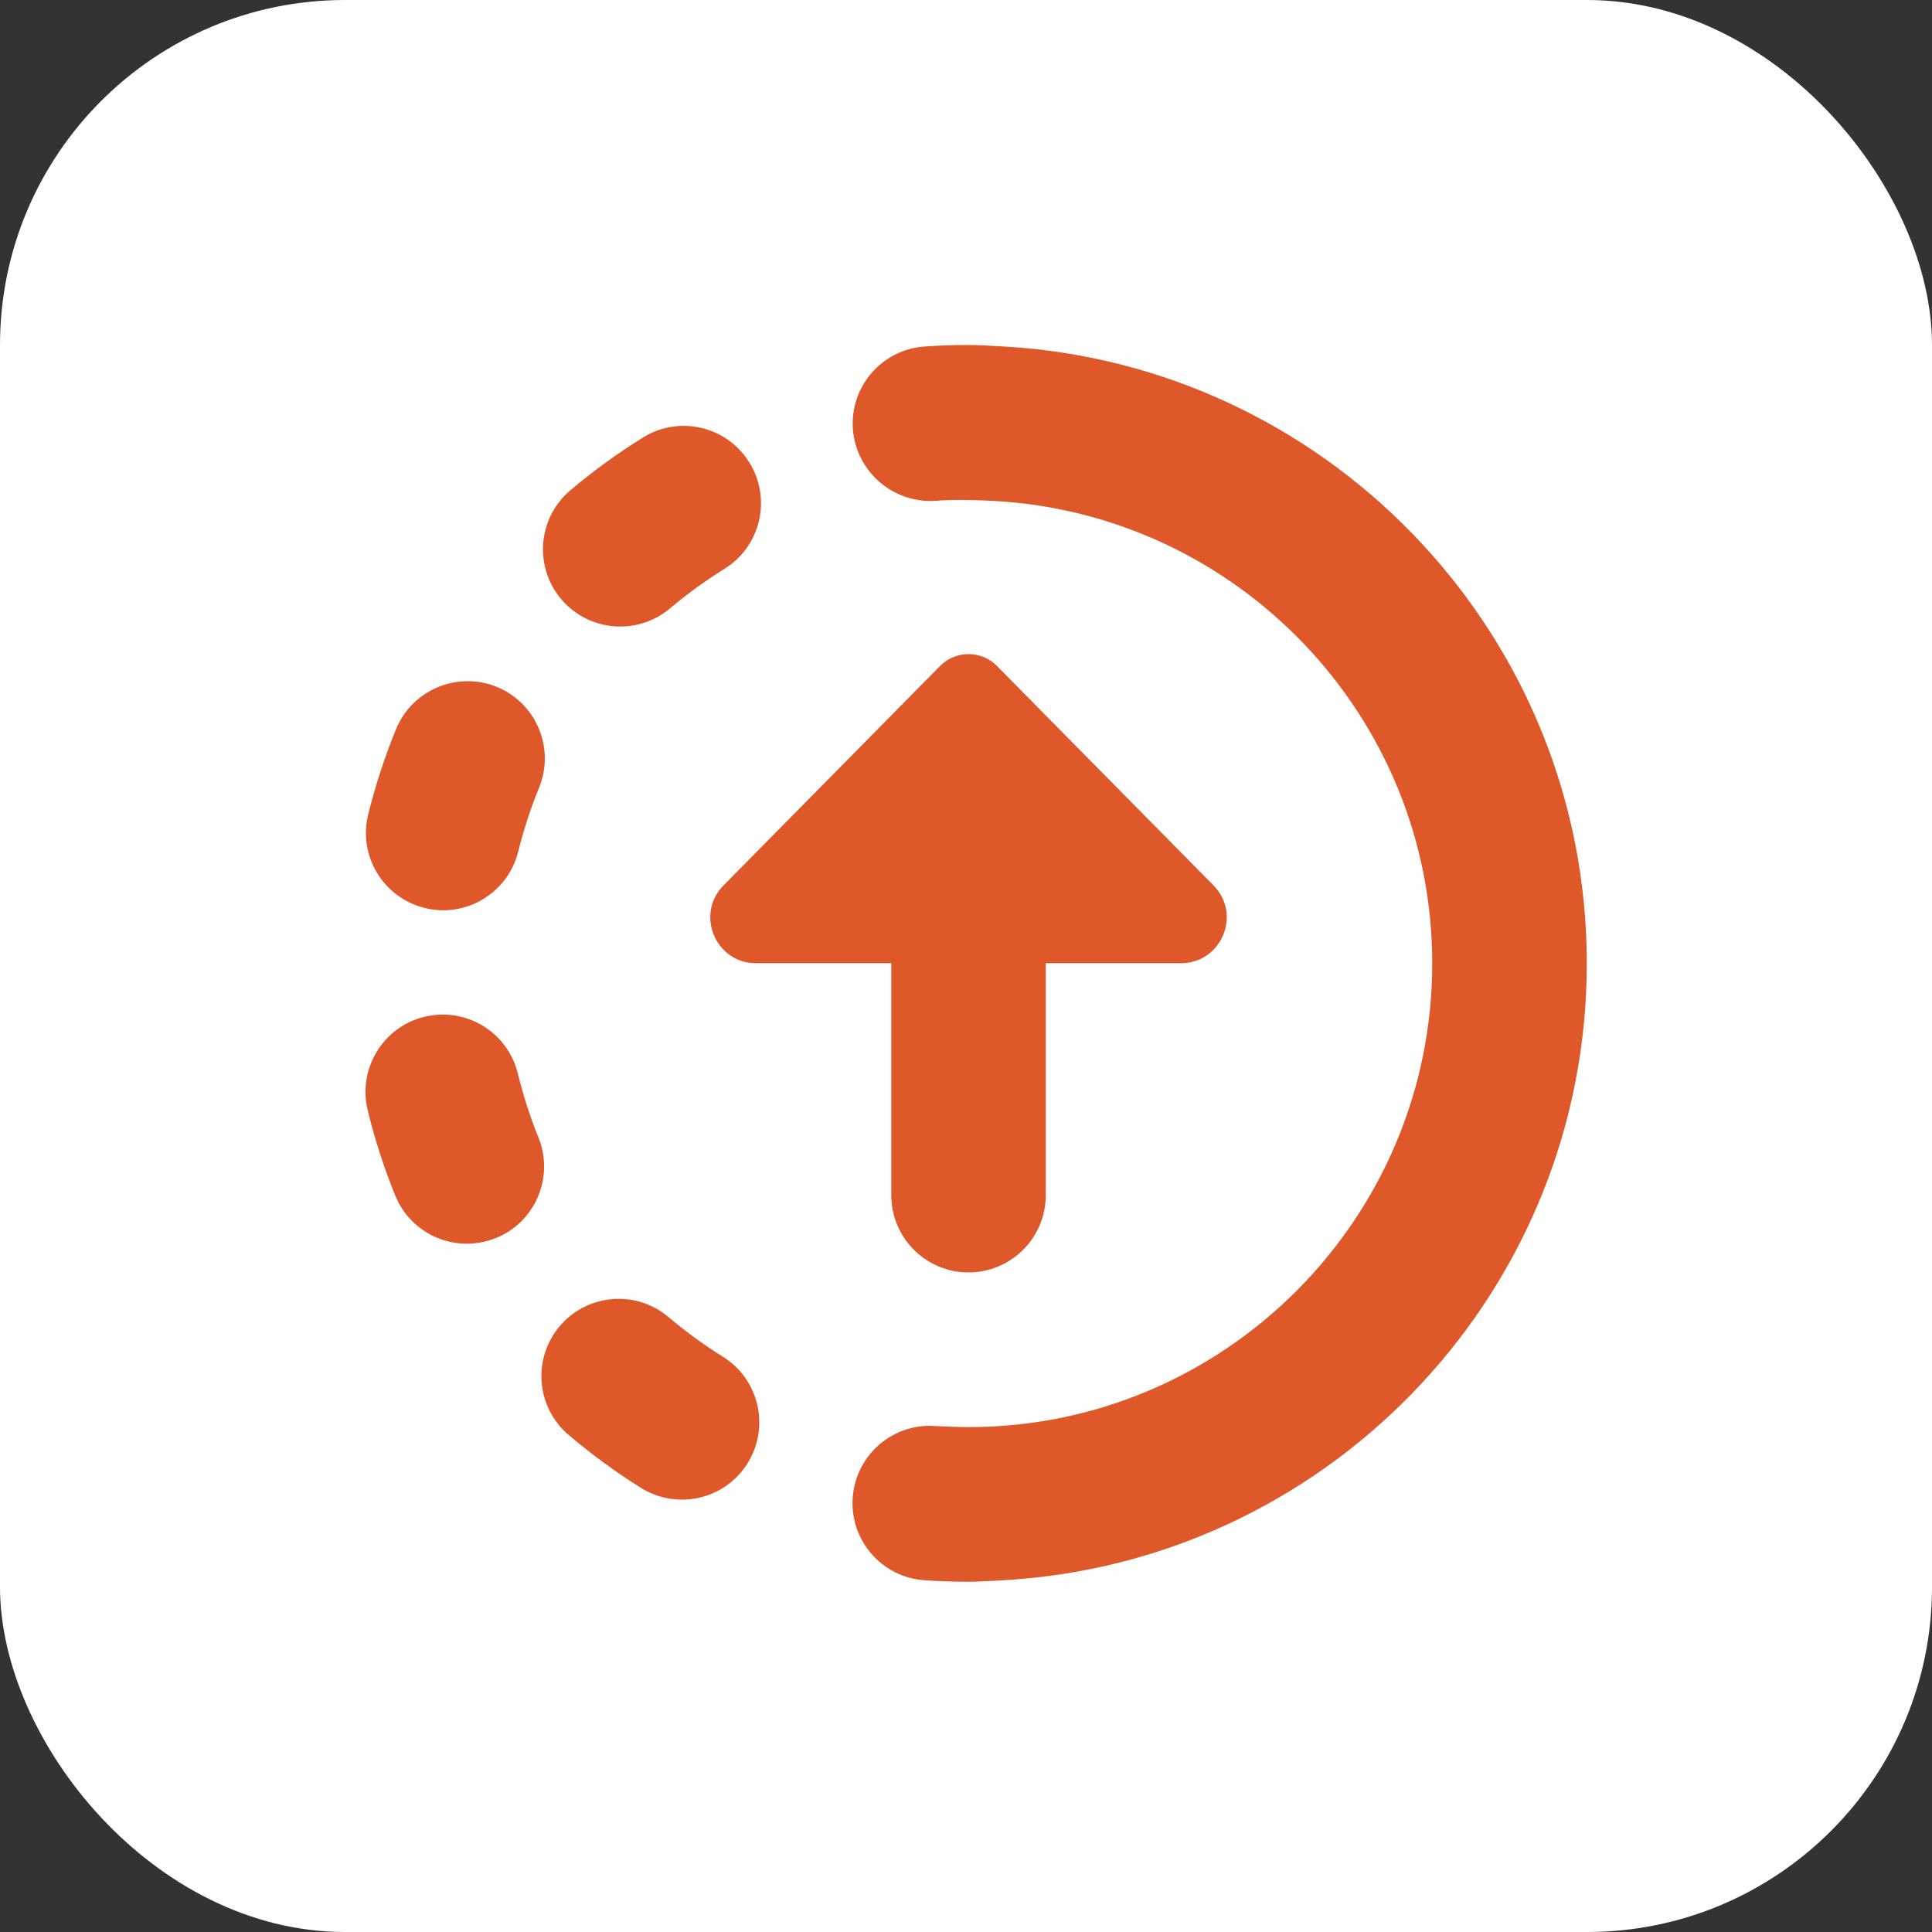
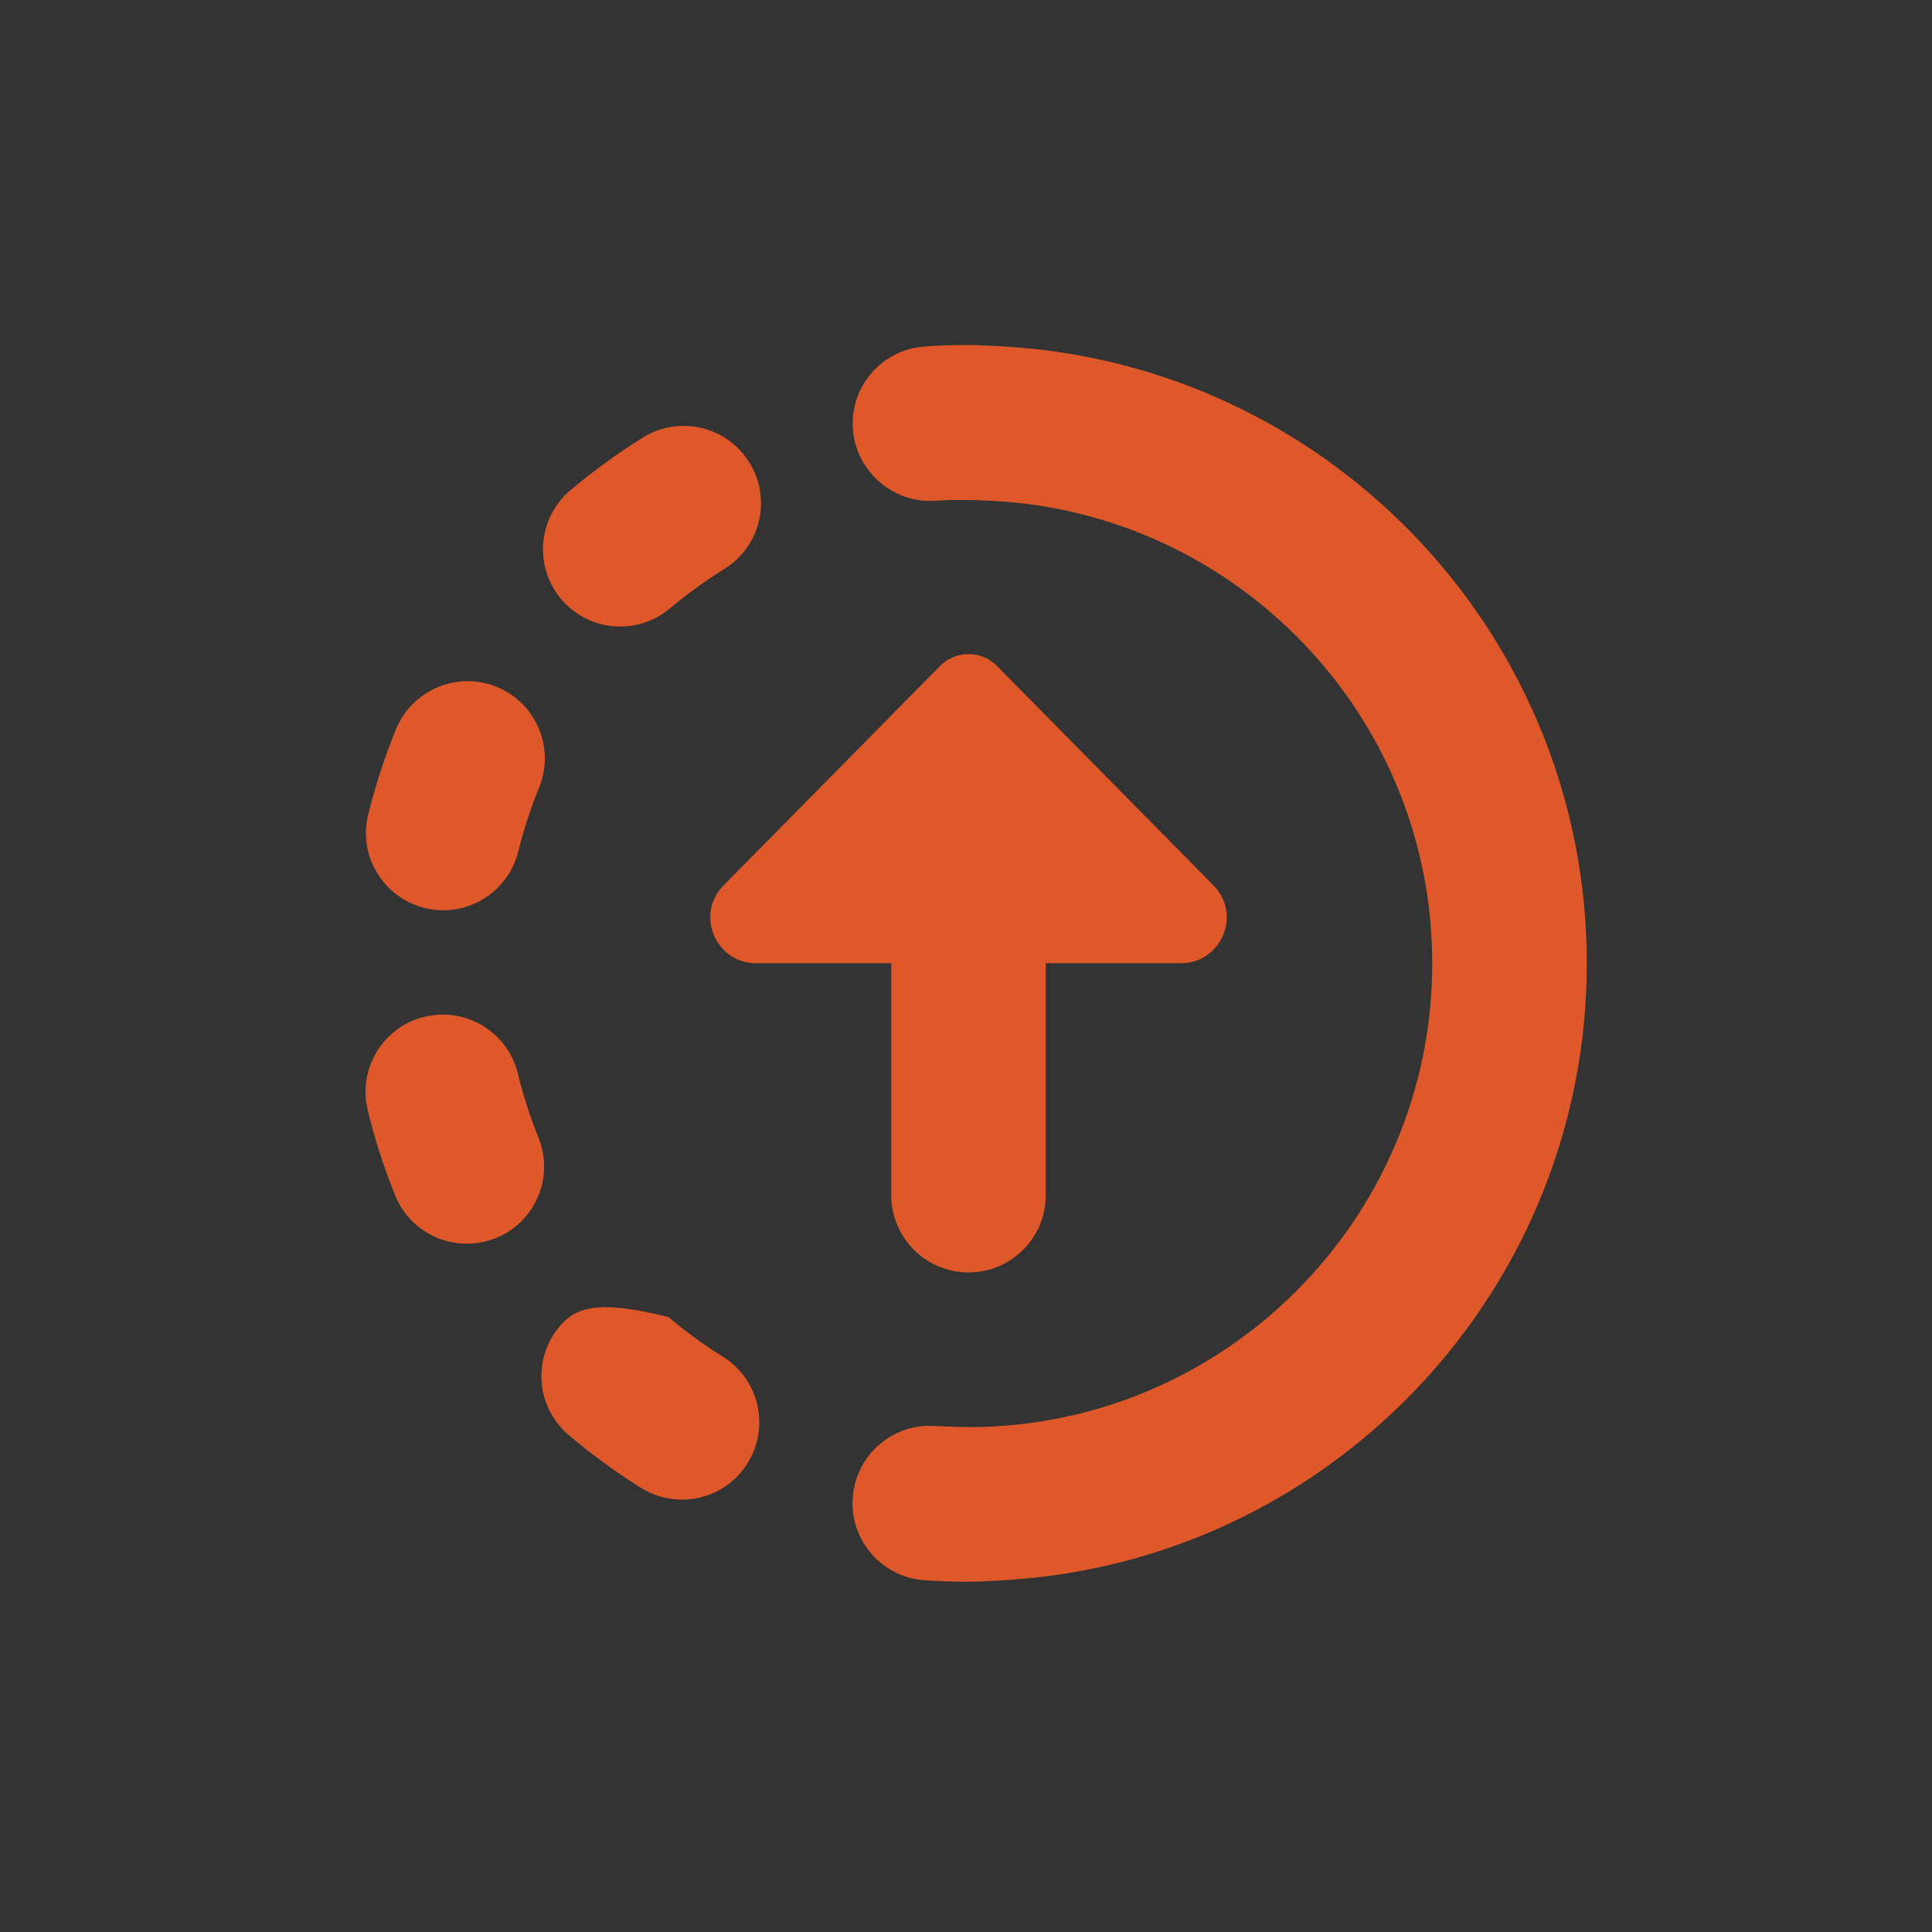
<svg xmlns="http://www.w3.org/2000/svg" width="28" height="28" viewBox="0 0 28 28" fill="none">
  <rect x="0" y="0" width="28" height="28" fill="#333333" stroke="none" />
-   <rect width="28" height="28" rx="5" fill="white" />
-   <path d="M7.187 17.942C6.611 18.175 5.96 17.898 5.728 17.326C5.565 16.927 5.431 16.51 5.329 16.09C5.183 15.488 5.551 14.882 6.152 14.736C6.242 14.715 6.33 14.704 6.418 14.704C6.923 14.704 7.38 15.047 7.505 15.559C7.583 15.875 7.682 16.186 7.803 16.484C8.036 17.057 7.76 17.711 7.187 17.943V17.942ZM6.156 13.159C6.752 13.309 7.362 12.941 7.511 12.34C7.589 12.026 7.69 11.716 7.813 11.415C8.046 10.843 7.772 10.189 7.2 9.955C7.061 9.898 6.917 9.872 6.777 9.872C6.335 9.872 5.917 10.135 5.739 10.569C5.575 10.969 5.44 11.385 5.336 11.804C5.188 12.404 5.554 13.011 6.156 13.159ZM9.71 8.817C9.959 8.608 10.225 8.415 10.5 8.244C11.025 7.918 11.187 7.228 10.86 6.702C10.648 6.36 10.282 6.172 9.908 6.172C9.706 6.172 9.502 6.226 9.318 6.341C8.953 6.568 8.599 6.824 8.268 7.104C7.795 7.502 7.734 8.208 8.132 8.682C8.53 9.154 9.237 9.216 9.71 8.817ZM10.479 19.664C10.204 19.493 9.938 19.299 9.69 19.089C9.48 18.911 9.223 18.824 8.967 18.824C8.648 18.824 8.332 18.959 8.111 19.221C7.712 19.694 7.771 20.4 8.244 20.799C8.572 21.077 8.924 21.335 9.289 21.563C9.813 21.89 10.505 21.734 10.833 21.209C11.161 20.684 11.004 19.993 10.479 19.664ZM22.997 13.96C22.997 9.268 19.369 5.414 14.771 5.037C14.746 5.034 14.257 5 14.036 5C13.821 5 13.609 5.007 13.399 5.022C12.781 5.066 12.316 5.602 12.361 6.219C12.405 6.837 12.951 7.3 13.558 7.258C13.832 7.238 14.114 7.245 14.391 7.259C17.931 7.446 20.757 10.376 20.757 13.962C20.757 17.668 17.741 20.683 14.036 20.683C13.873 20.683 13.501 20.664 13.474 20.664C12.892 20.664 12.4 21.115 12.358 21.705C12.314 22.322 12.779 22.858 13.396 22.902C13.608 22.917 13.821 22.924 14.036 22.924C14.25 22.924 14.729 22.891 14.755 22.887C19.361 22.519 22.997 18.662 22.997 13.963V13.96ZM14.036 18.441C14.655 18.441 15.156 17.939 15.156 17.321V13.96H17.114C17.703 13.96 18 13.251 17.587 12.832L14.449 9.652C14.222 9.422 13.851 9.422 13.624 9.652L10.486 12.832C10.073 13.251 10.37 13.96 10.958 13.96H12.917V17.321C12.917 17.939 13.418 18.441 14.037 18.441H14.036Z" fill="#DE582A" />
+   <path d="M7.187 17.942C6.611 18.175 5.96 17.898 5.728 17.326C5.565 16.927 5.431 16.51 5.329 16.09C5.183 15.488 5.551 14.882 6.152 14.736C6.242 14.715 6.33 14.704 6.418 14.704C6.923 14.704 7.38 15.047 7.505 15.559C7.583 15.875 7.682 16.186 7.803 16.484C8.036 17.057 7.76 17.711 7.187 17.943V17.942ZM6.156 13.159C6.752 13.309 7.362 12.941 7.511 12.34C7.589 12.026 7.69 11.716 7.813 11.415C8.046 10.843 7.772 10.189 7.2 9.955C7.061 9.898 6.917 9.872 6.777 9.872C6.335 9.872 5.917 10.135 5.739 10.569C5.575 10.969 5.44 11.385 5.336 11.804C5.188 12.404 5.554 13.011 6.156 13.159ZM9.71 8.817C9.959 8.608 10.225 8.415 10.5 8.244C11.025 7.918 11.187 7.228 10.86 6.702C10.648 6.36 10.282 6.172 9.908 6.172C9.706 6.172 9.502 6.226 9.318 6.341C8.953 6.568 8.599 6.824 8.268 7.104C7.795 7.502 7.734 8.208 8.132 8.682C8.53 9.154 9.237 9.216 9.71 8.817ZM10.479 19.664C10.204 19.493 9.938 19.299 9.69 19.089C8.648 18.824 8.332 18.959 8.111 19.221C7.712 19.694 7.771 20.4 8.244 20.799C8.572 21.077 8.924 21.335 9.289 21.563C9.813 21.89 10.505 21.734 10.833 21.209C11.161 20.684 11.004 19.993 10.479 19.664ZM22.997 13.96C22.997 9.268 19.369 5.414 14.771 5.037C14.746 5.034 14.257 5 14.036 5C13.821 5 13.609 5.007 13.399 5.022C12.781 5.066 12.316 5.602 12.361 6.219C12.405 6.837 12.951 7.3 13.558 7.258C13.832 7.238 14.114 7.245 14.391 7.259C17.931 7.446 20.757 10.376 20.757 13.962C20.757 17.668 17.741 20.683 14.036 20.683C13.873 20.683 13.501 20.664 13.474 20.664C12.892 20.664 12.4 21.115 12.358 21.705C12.314 22.322 12.779 22.858 13.396 22.902C13.608 22.917 13.821 22.924 14.036 22.924C14.25 22.924 14.729 22.891 14.755 22.887C19.361 22.519 22.997 18.662 22.997 13.963V13.96ZM14.036 18.441C14.655 18.441 15.156 17.939 15.156 17.321V13.96H17.114C17.703 13.96 18 13.251 17.587 12.832L14.449 9.652C14.222 9.422 13.851 9.422 13.624 9.652L10.486 12.832C10.073 13.251 10.37 13.96 10.958 13.96H12.917V17.321C12.917 17.939 13.418 18.441 14.037 18.441H14.036Z" fill="#DE582A" />
</svg>